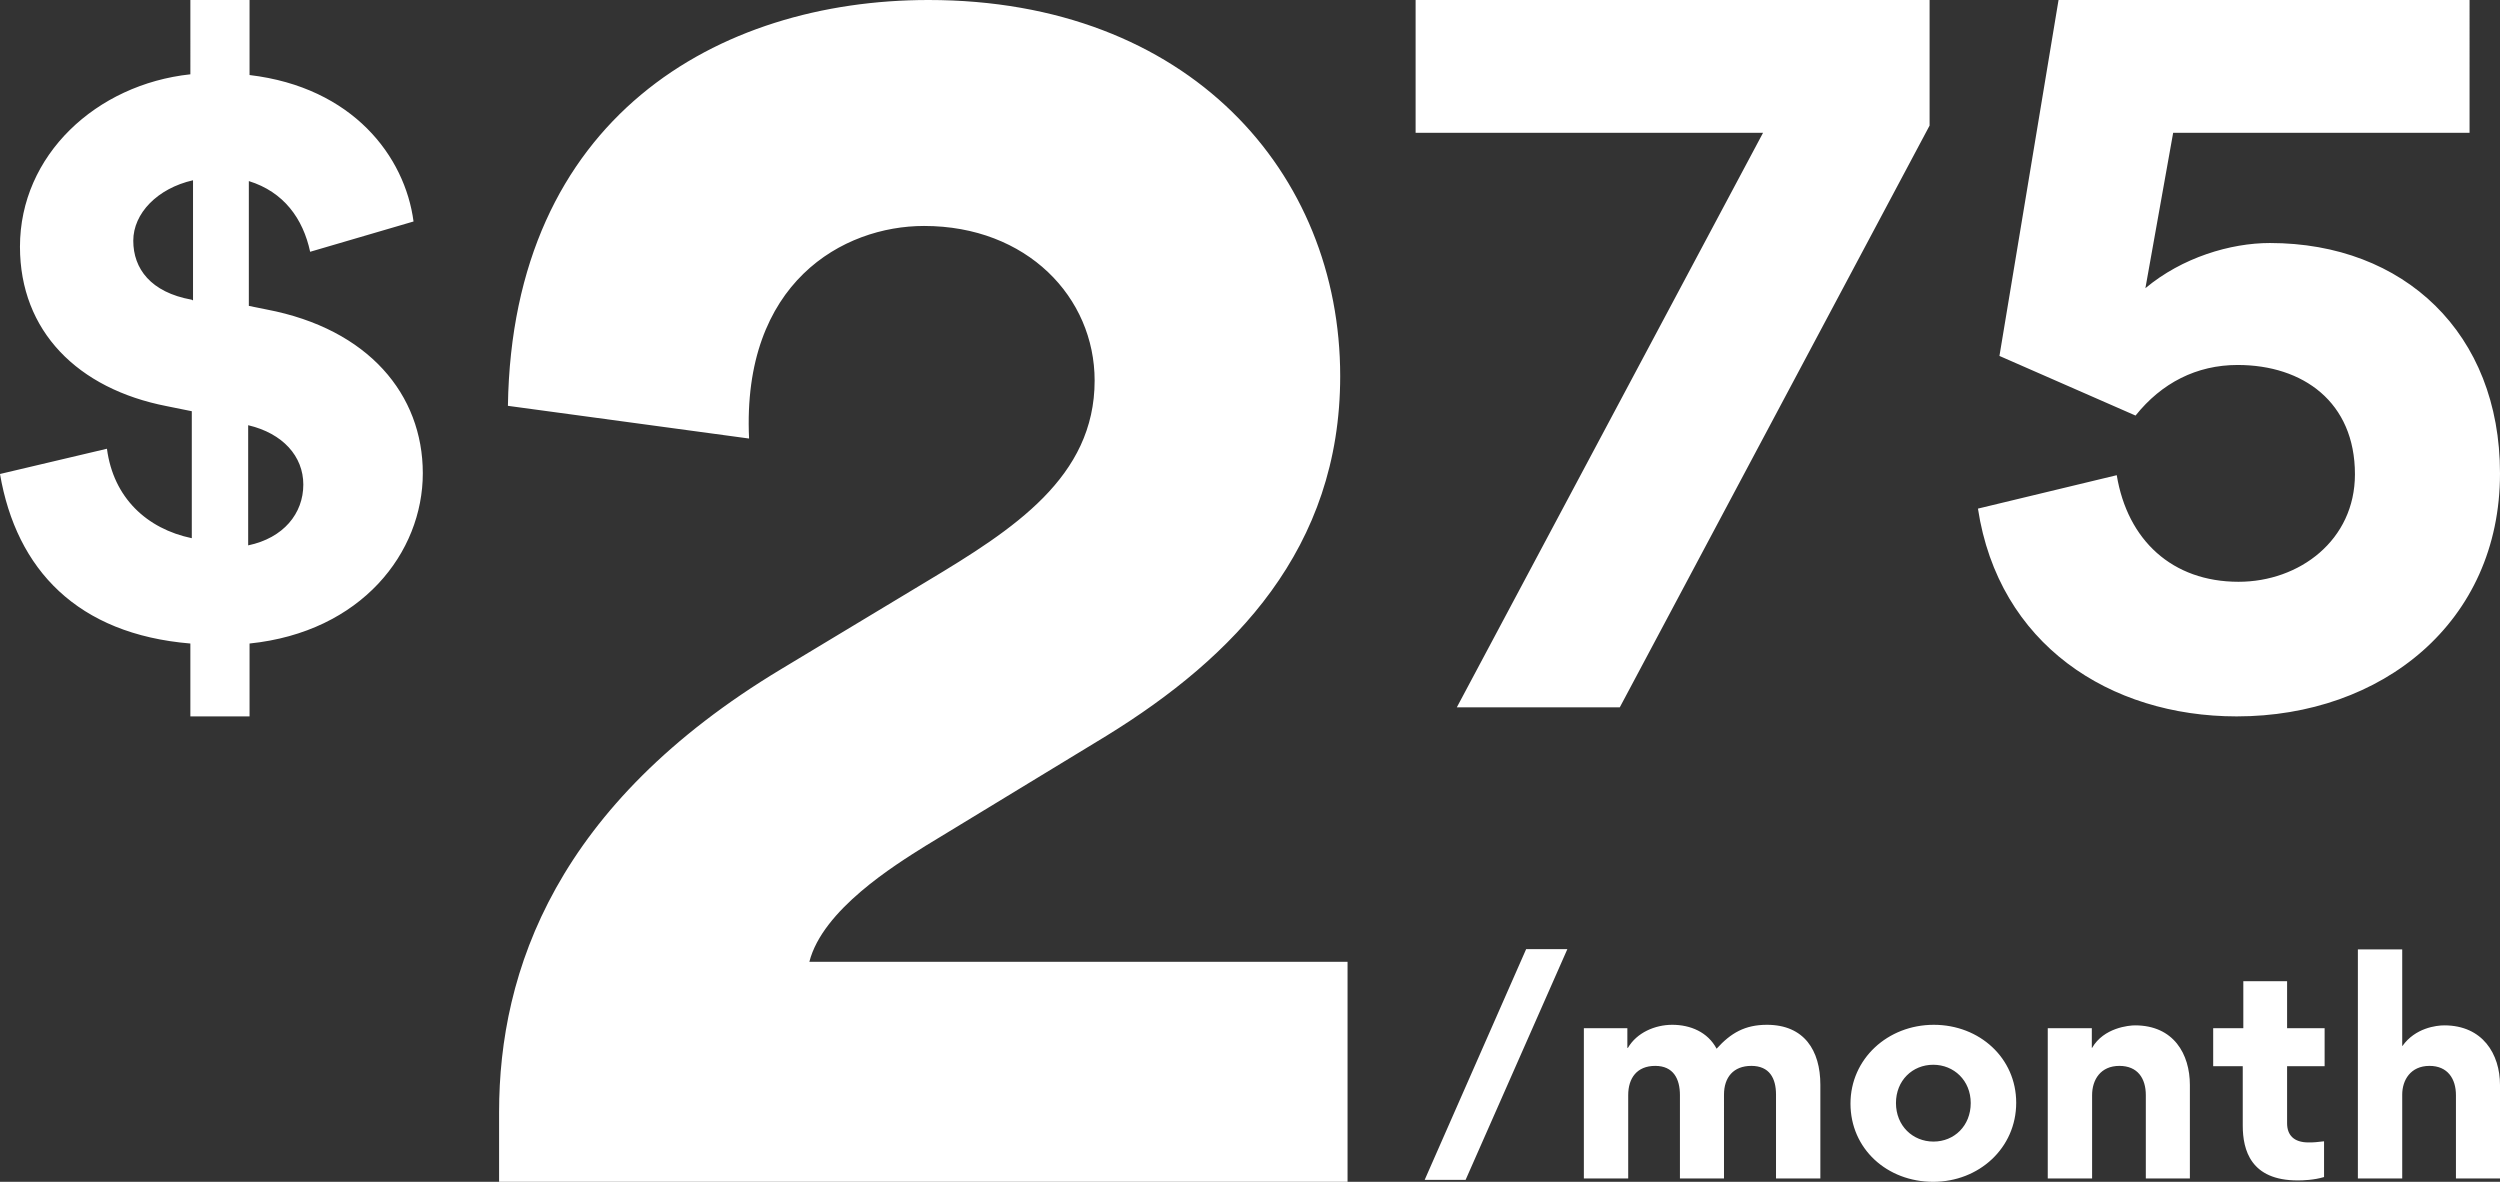
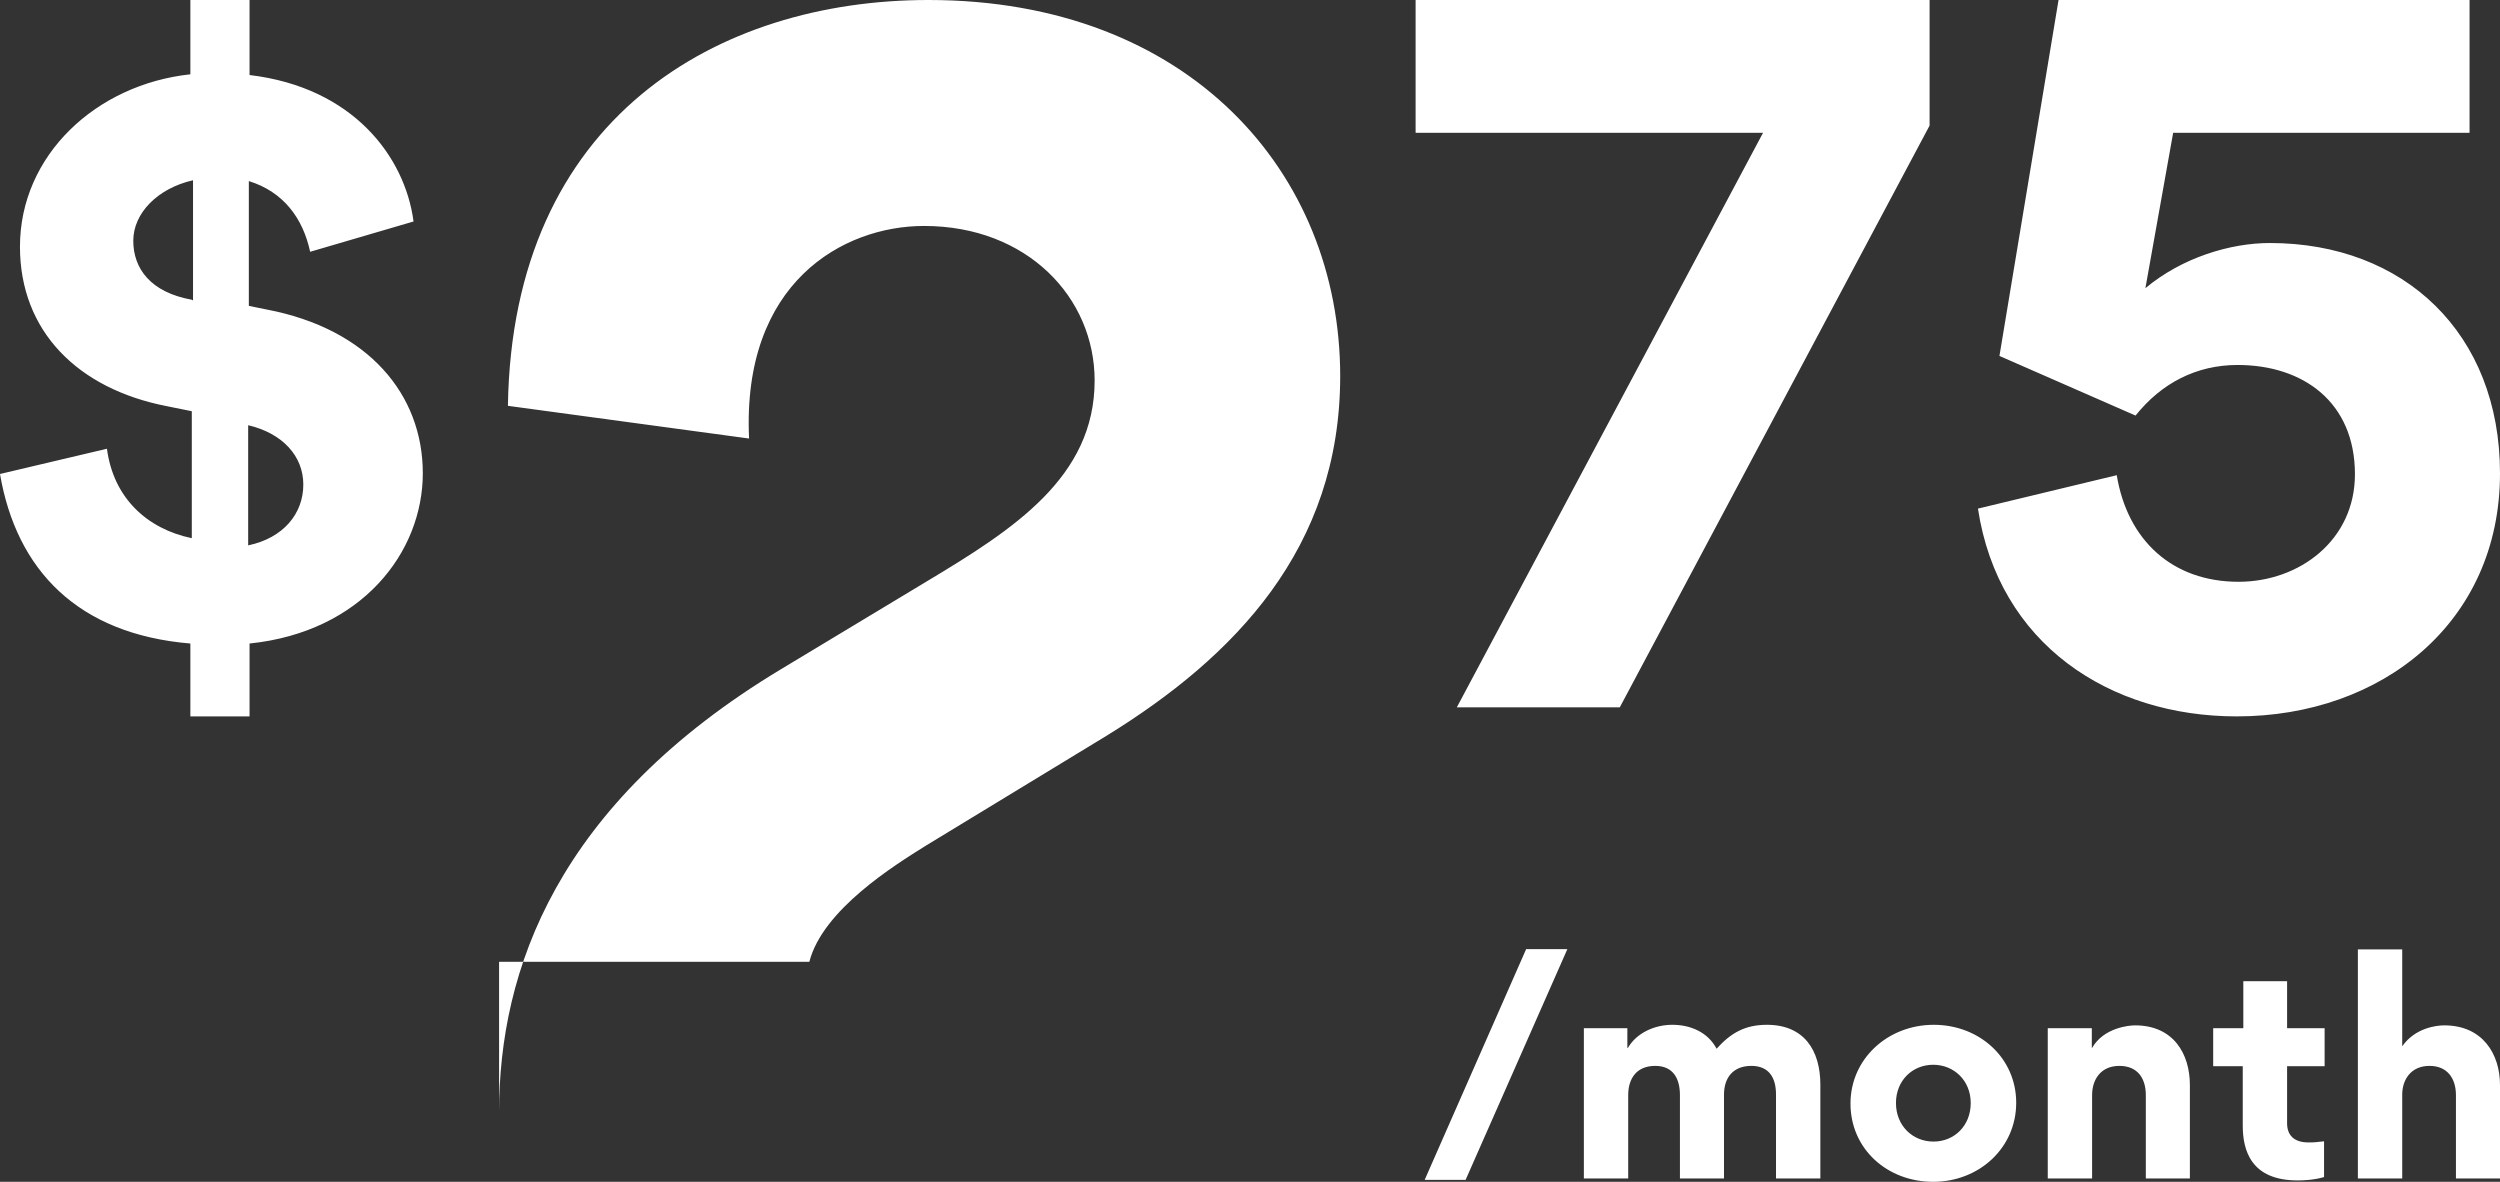
<svg xmlns="http://www.w3.org/2000/svg" width="550" height="260" viewBox="0 0 550 260">
  <rect x="0" y="0" width="550" height="260" fill="#333333" stroke="none" />
-   <path d="M109.8 260h186.661v-48.403H178.059c2.912-11.446 18.763-21.257 25.557-25.509l39.79-24.201c28.145-17.334 51.437-41.208 51.437-79.145 0-44.805-33.32-82.742-90.58-82.742-46.26 0-91.551 25.836-92.522 89.283l53.055 7.195c-1.618-34.34 20.704-46.767 38.496-46.767 22.646 0 37.527 15.698 37.527 34.012 0 21.258-17.793 32.705-36.88 44.151l-32.026 19.296c-49.496 29.76-62.113 66.39-62.113 97.459V260zM93.018 104.118c0 17.46-13.49 34.918-38.117 37.458v16.03h-13.02v-16.03C17.099 139.512 3.609 125.386 0 104.277l23.529-5.555c1.412 10.793 8.784 17.618 18.666 19.681V90.469l-5.49-1.111C17.098 85.548 4.392 72.85 4.392 54.28c0-20.157 16.784-35.711 37.49-37.933V0H54.9v16.507c22.745 2.698 34.195 17.935 36.078 32.22l-22.745 6.665c-1.569-7.3-5.804-13.173-13.49-15.554v27.458l3.922.794c22.43 4.285 34.352 18.728 34.352 36.028zM42.465 66.093V39.656c-7.855 1.784-13.144 7.298-13.144 13.3 0 6.163 3.847 11.353 12.823 12.975l.32.162zm12.133 27.454v26.437c7.788-1.632 12.132-7.017 12.132-13.382 0-6.201-4.493-11.26-12.132-13.055zm258.832 166.02h9.005l22.388-50.764h-9.068l-22.325 50.764zm71.853-25.073c4.002 0 5.44 2.724 5.44 6.315v18.448h9.756v-20.615c0-7.552-3.565-13.186-11.757-13.186-4.815 0-7.942 1.795-11.068 5.262-1.939-3.652-5.754-5.262-9.756-5.262-3.815 0-7.817 1.733-9.755 5.076h-.125V226.2h-9.568v33.058h9.755v-18.324c0-3.777 1.939-6.439 5.941-6.439s5.44 2.848 5.44 6.439v18.324h9.693V240.81c0-3.776 2.064-6.315 6.004-6.315zm21.825 8.296c0-9.843 8.192-17.334 18.322-17.334 10.068 0 18.135 7.305 18.135 17.148 0 9.967-8.192 17.396-18.26 17.396-10.13 0-18.197-7.243-18.197-17.21zm10.005-.124c0 5.015 3.69 8.481 8.255 8.481 4.565 0 8.192-3.466 8.192-8.48 0-4.953-3.69-8.42-8.255-8.42-4.565 0-8.192 3.467-8.192 8.42zm54.968 16.591h9.693v-20.553c0-6.81-3.564-13.124-12.069-13.124-1.313 0-6.879.495-9.443 4.952h-.062V226.2h-9.693v33.058h9.755v-18.324c0-3.405 1.876-6.439 6.004-6.439 4.002 0 5.815 2.724 5.815 6.439v18.324zm31.08-24.7h8.255v-8.358h-8.255V215.86h-9.63v10.34h-6.629v8.357h6.504v13.063c0 5.386 1.75 12.071 12.07 12.071 1.125 0 3.564-.061 5.815-.742v-7.863c-1.751.186-2.001.248-3.44.248-3.251 0-4.69-1.671-4.69-4.21v-12.567zm37.146 24.7H550v-20.553c0-6.81-3.815-13.124-12.257-13.124-1.75 0-6.378.557-9.193 4.519h-.062v-21.234h-9.755v50.392h9.755V240.81c0-3.157 1.813-6.315 6.003-6.315 4.003 0 5.816 2.848 5.816 6.439v18.324zM320.496 155.619h35.854l68.16-127.993V0H311.434v29.216h76.436l-67.374 126.403zm171.586 1.987c31.914 0 57.918-20.67 57.918-53.463 0-30.805-21.079-50.68-50.629-50.68-8.668 0-19.306 3.18-27.383 9.937l6.107-34.184h65.207V0h-90.423l-13.002 78.306 29.944 13.118c5.713-7.155 13.396-11.13 22.458-11.13 14.381 0 25.807 8.148 25.807 24.048 0 14.509-12.214 23.65-25.61 23.65-14.578 0-24.428-9.141-26.792-23.451l-30.535 7.353c4.531 29.812 28.96 45.712 56.933 45.712z" fill="#FFF" fill-rule="evenodd" />
+   <path d="M109.8 260v-48.403H178.059c2.912-11.446 18.763-21.257 25.557-25.509l39.79-24.201c28.145-17.334 51.437-41.208 51.437-79.145 0-44.805-33.32-82.742-90.58-82.742-46.26 0-91.551 25.836-92.522 89.283l53.055 7.195c-1.618-34.34 20.704-46.767 38.496-46.767 22.646 0 37.527 15.698 37.527 34.012 0 21.258-17.793 32.705-36.88 44.151l-32.026 19.296c-49.496 29.76-62.113 66.39-62.113 97.459V260zM93.018 104.118c0 17.46-13.49 34.918-38.117 37.458v16.03h-13.02v-16.03C17.099 139.512 3.609 125.386 0 104.277l23.529-5.555c1.412 10.793 8.784 17.618 18.666 19.681V90.469l-5.49-1.111C17.098 85.548 4.392 72.85 4.392 54.28c0-20.157 16.784-35.711 37.49-37.933V0H54.9v16.507c22.745 2.698 34.195 17.935 36.078 32.22l-22.745 6.665c-1.569-7.3-5.804-13.173-13.49-15.554v27.458l3.922.794c22.43 4.285 34.352 18.728 34.352 36.028zM42.465 66.093V39.656c-7.855 1.784-13.144 7.298-13.144 13.3 0 6.163 3.847 11.353 12.823 12.975l.32.162zm12.133 27.454v26.437c7.788-1.632 12.132-7.017 12.132-13.382 0-6.201-4.493-11.26-12.132-13.055zm258.832 166.02h9.005l22.388-50.764h-9.068l-22.325 50.764zm71.853-25.073c4.002 0 5.44 2.724 5.44 6.315v18.448h9.756v-20.615c0-7.552-3.565-13.186-11.757-13.186-4.815 0-7.942 1.795-11.068 5.262-1.939-3.652-5.754-5.262-9.756-5.262-3.815 0-7.817 1.733-9.755 5.076h-.125V226.2h-9.568v33.058h9.755v-18.324c0-3.777 1.939-6.439 5.941-6.439s5.44 2.848 5.44 6.439v18.324h9.693V240.81c0-3.776 2.064-6.315 6.004-6.315zm21.825 8.296c0-9.843 8.192-17.334 18.322-17.334 10.068 0 18.135 7.305 18.135 17.148 0 9.967-8.192 17.396-18.26 17.396-10.13 0-18.197-7.243-18.197-17.21zm10.005-.124c0 5.015 3.69 8.481 8.255 8.481 4.565 0 8.192-3.466 8.192-8.48 0-4.953-3.69-8.42-8.255-8.42-4.565 0-8.192 3.467-8.192 8.42zm54.968 16.591h9.693v-20.553c0-6.81-3.564-13.124-12.069-13.124-1.313 0-6.879.495-9.443 4.952h-.062V226.2h-9.693v33.058h9.755v-18.324c0-3.405 1.876-6.439 6.004-6.439 4.002 0 5.815 2.724 5.815 6.439v18.324zm31.08-24.7h8.255v-8.358h-8.255V215.86h-9.63v10.34h-6.629v8.357h6.504v13.063c0 5.386 1.75 12.071 12.07 12.071 1.125 0 3.564-.061 5.815-.742v-7.863c-1.751.186-2.001.248-3.44.248-3.251 0-4.69-1.671-4.69-4.21v-12.567zm37.146 24.7H550v-20.553c0-6.81-3.815-13.124-12.257-13.124-1.75 0-6.378.557-9.193 4.519h-.062v-21.234h-9.755v50.392h9.755V240.81c0-3.157 1.813-6.315 6.003-6.315 4.003 0 5.816 2.848 5.816 6.439v18.324zM320.496 155.619h35.854l68.16-127.993V0H311.434v29.216h76.436l-67.374 126.403zm171.586 1.987c31.914 0 57.918-20.67 57.918-53.463 0-30.805-21.079-50.68-50.629-50.68-8.668 0-19.306 3.18-27.383 9.937l6.107-34.184h65.207V0h-90.423l-13.002 78.306 29.944 13.118c5.713-7.155 13.396-11.13 22.458-11.13 14.381 0 25.807 8.148 25.807 24.048 0 14.509-12.214 23.65-25.61 23.65-14.578 0-24.428-9.141-26.792-23.451l-30.535 7.353c4.531 29.812 28.96 45.712 56.933 45.712z" fill="#FFF" fill-rule="evenodd" />
</svg>